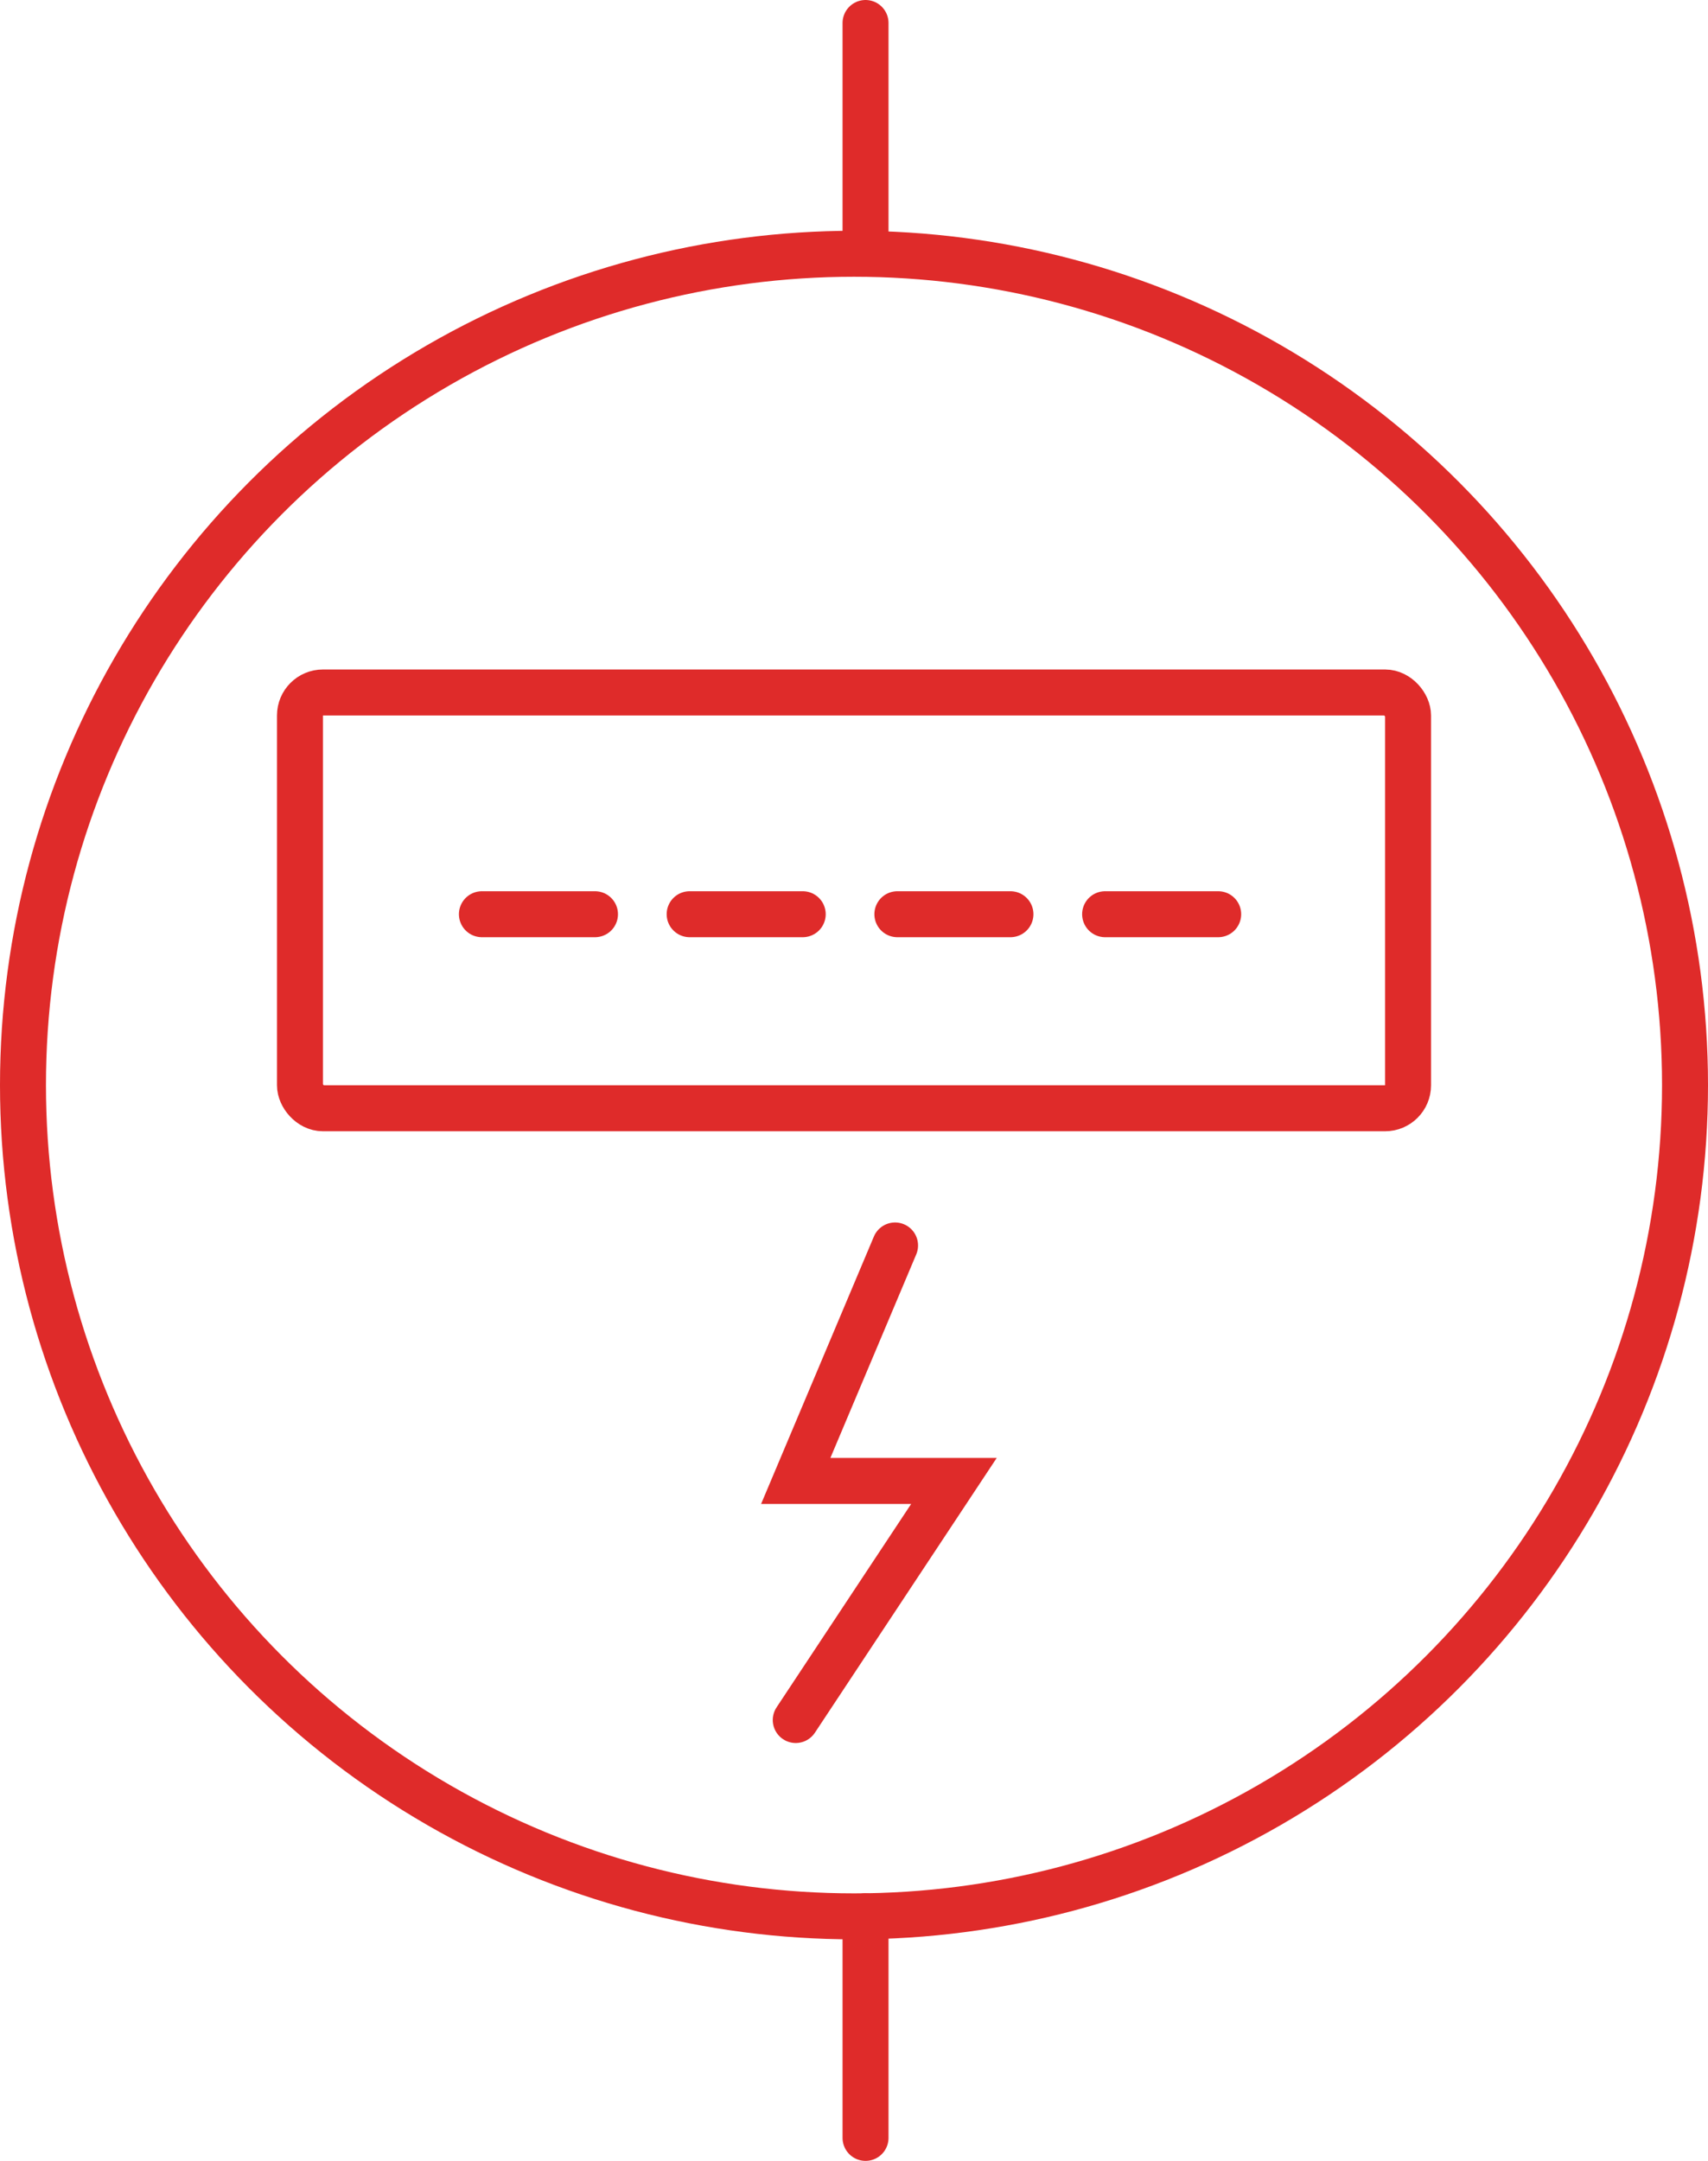
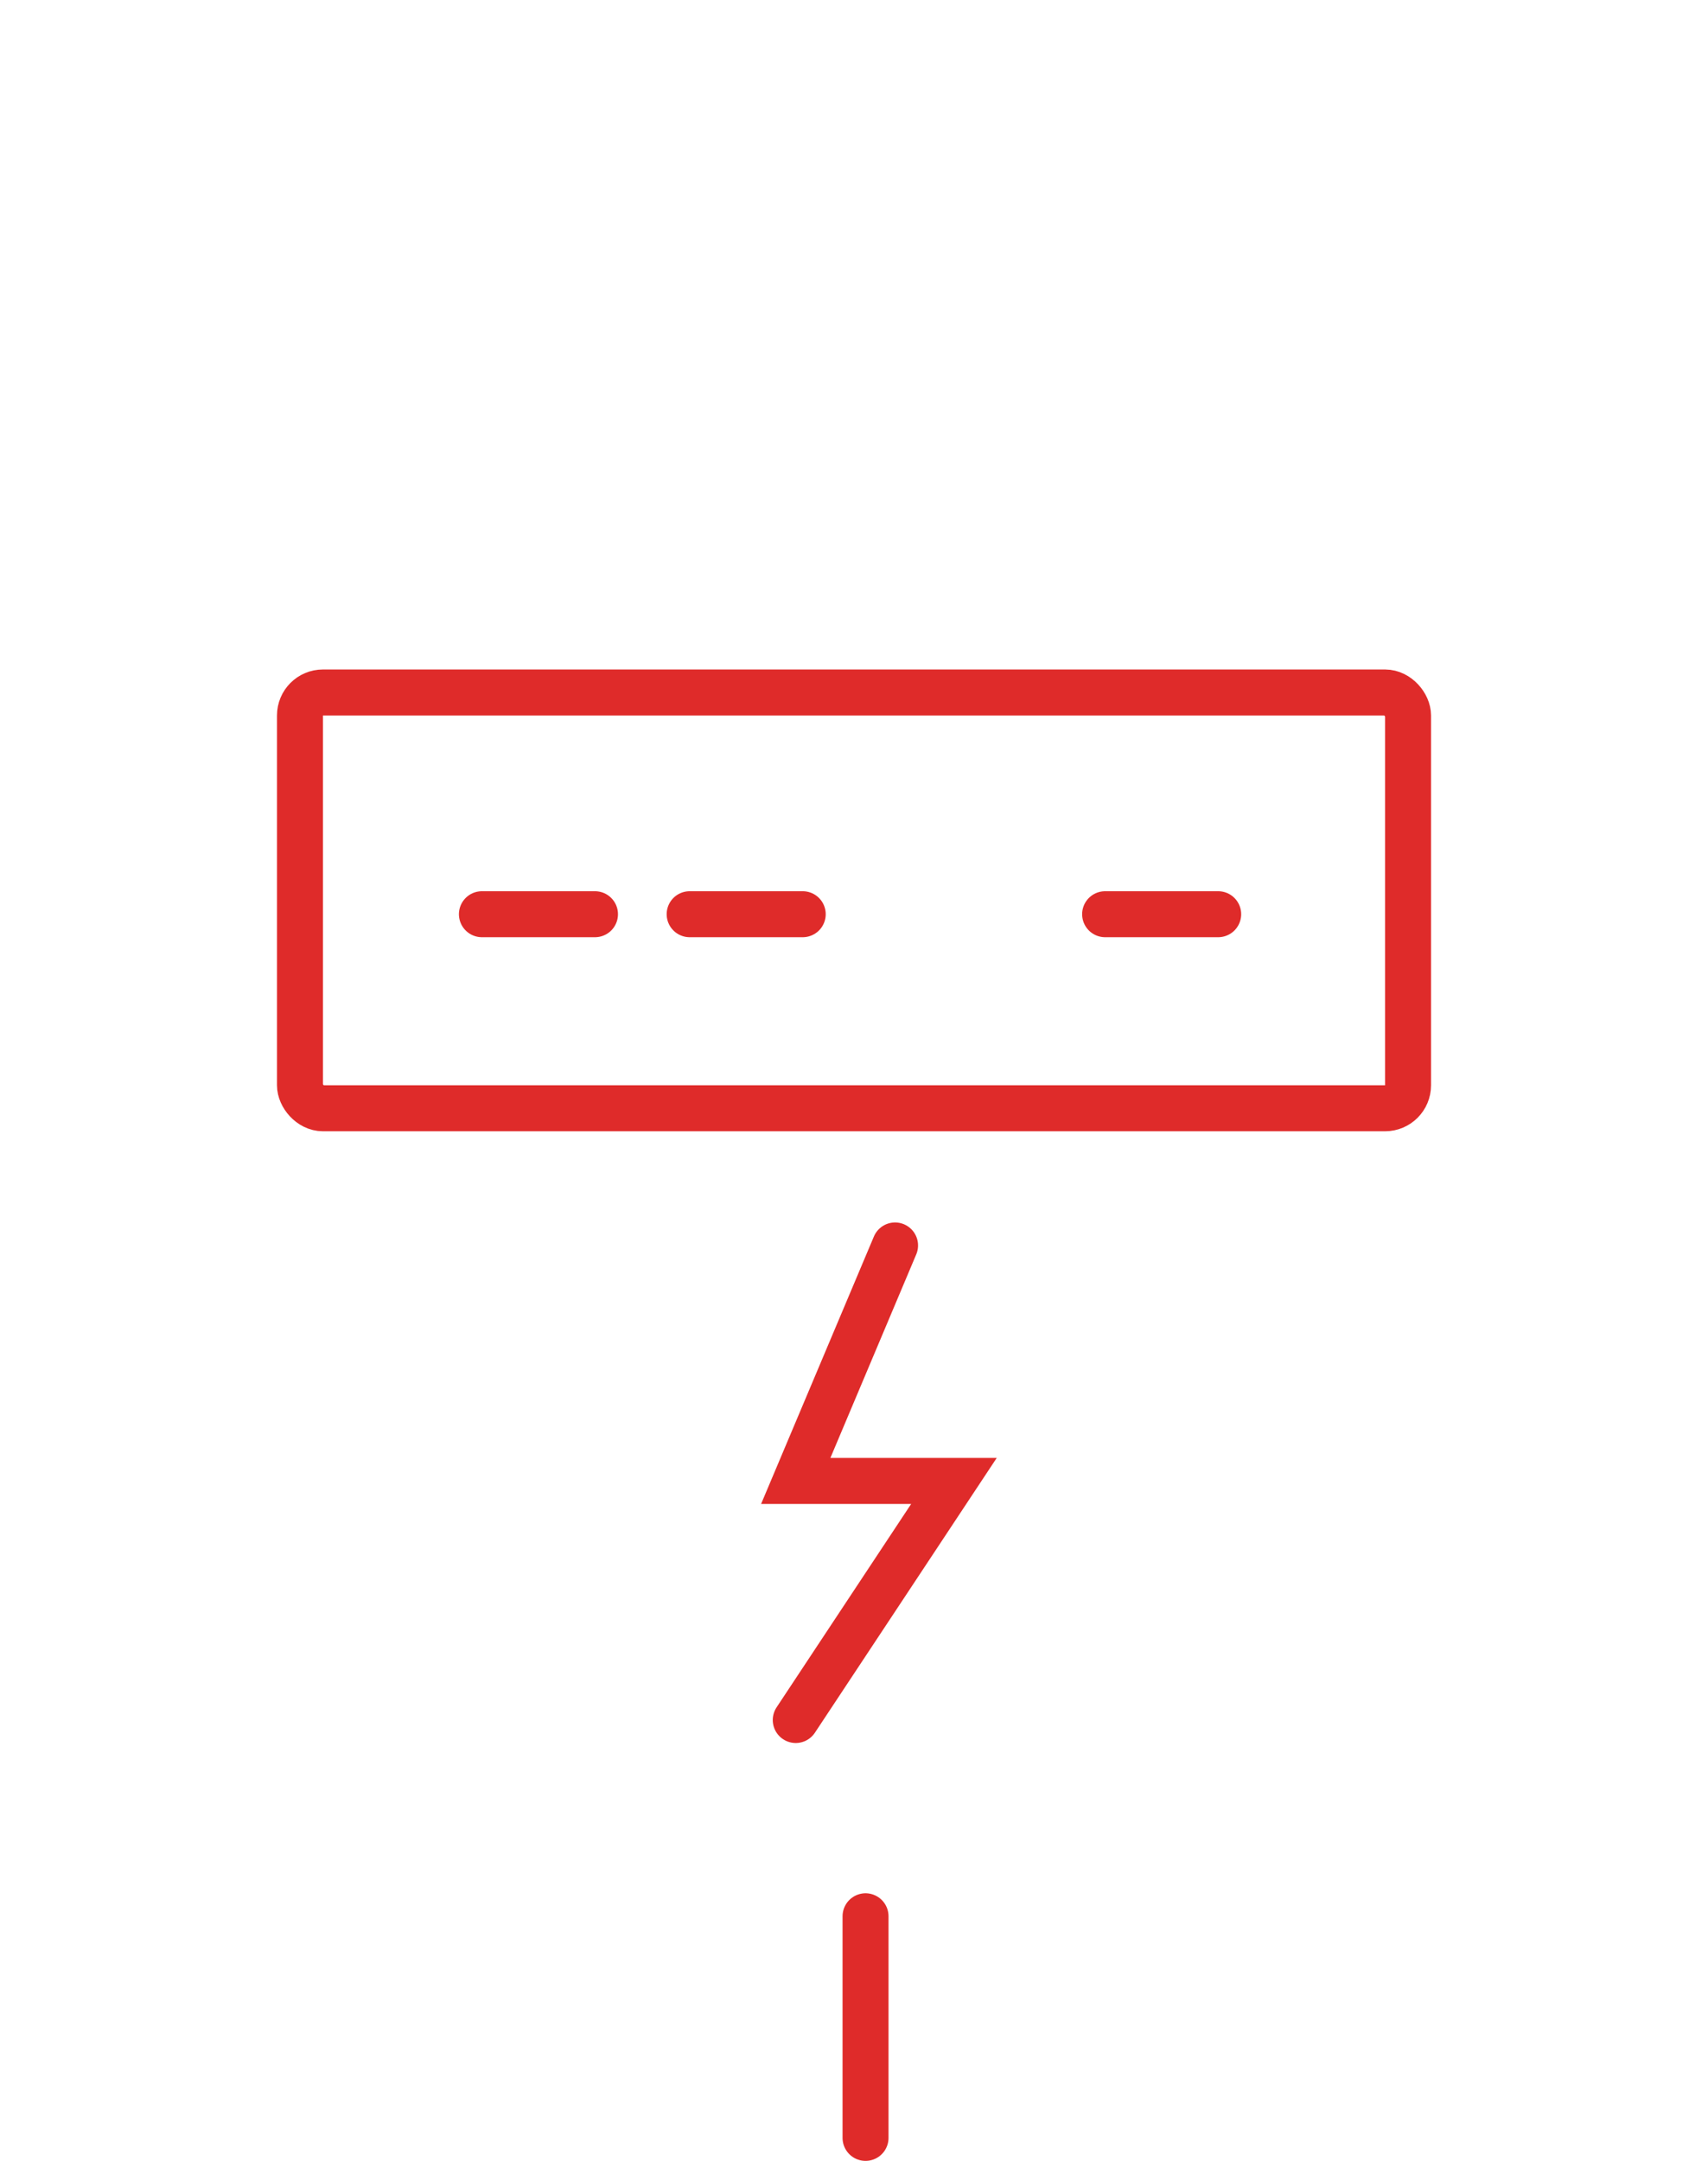
<svg xmlns="http://www.w3.org/2000/svg" width="74.324" height="94" viewBox="0 0 74.324 94">
  <g id="tks-bars-4" transform="translate(-357 -1731)">
    <g id="Ellipse_7" data-name="Ellipse 7" transform="translate(357 1741.039)" fill="none" stroke="#df2b2a" stroke-width="2">
-       <circle cx="37.162" cy="37.162" r="37.162" stroke="none" />
-       <circle cx="37.162" cy="37.162" r="36.162" fill="none" />
-     </g>
+       </g>
    <g id="Rectangle_79" data-name="Rectangle 79" transform="translate(369.053 1760.123)" fill="none" stroke="#df2b2a" stroke-width="2">
      <rect width="50.219" height="20.088" rx="2" stroke="none" />
      <rect x="1" y="1" width="48.219" height="18.088" rx="1" fill="none" />
    </g>
    <path id="Path_122" data-name="Path 122" d="M276.879,1770.6H281.8" transform="translate(101.091 0.169)" fill="none" stroke="#df2b2a" stroke-linecap="round" stroke-width="2" />
    <path id="Path_123" data-name="Path 123" d="M276.879,1770.6H281.8" transform="translate(110.131 0.169)" fill="none" stroke="#df2b2a" stroke-linecap="round" stroke-width="2" />
-     <path id="Path_124" data-name="Path 124" d="M276.879,1770.6H281.8" transform="translate(119.17 0.169)" fill="none" stroke="#df2b2a" stroke-linecap="round" stroke-width="2" />
    <path id="Path_125" data-name="Path 125" d="M276.879,1770.6H281.8" transform="translate(128.21 0.169)" fill="none" stroke="#df2b2a" stroke-linecap="round" stroke-width="2" />
    <path id="Path_126" data-name="Path 126" d="M294.064,1784.946l-4.322,10.244h6.884l-6.884,10.4" transform="translate(101.885 0.232)" fill="none" stroke="#df2b2a" stroke-linecap="round" stroke-width="2" />
-     <path id="Path_127" data-name="Path 127" d="M293,1732v9.641" transform="translate(101.664)" fill="none" stroke="#df2b2a" stroke-linecap="round" stroke-width="2" />
    <path id="Path_128" data-name="Path 128" d="M293,1731v9.641" transform="translate(101.664 83.359)" fill="none" stroke="#df2b2a" stroke-linecap="round" stroke-width="2" />
  </g>
</svg>